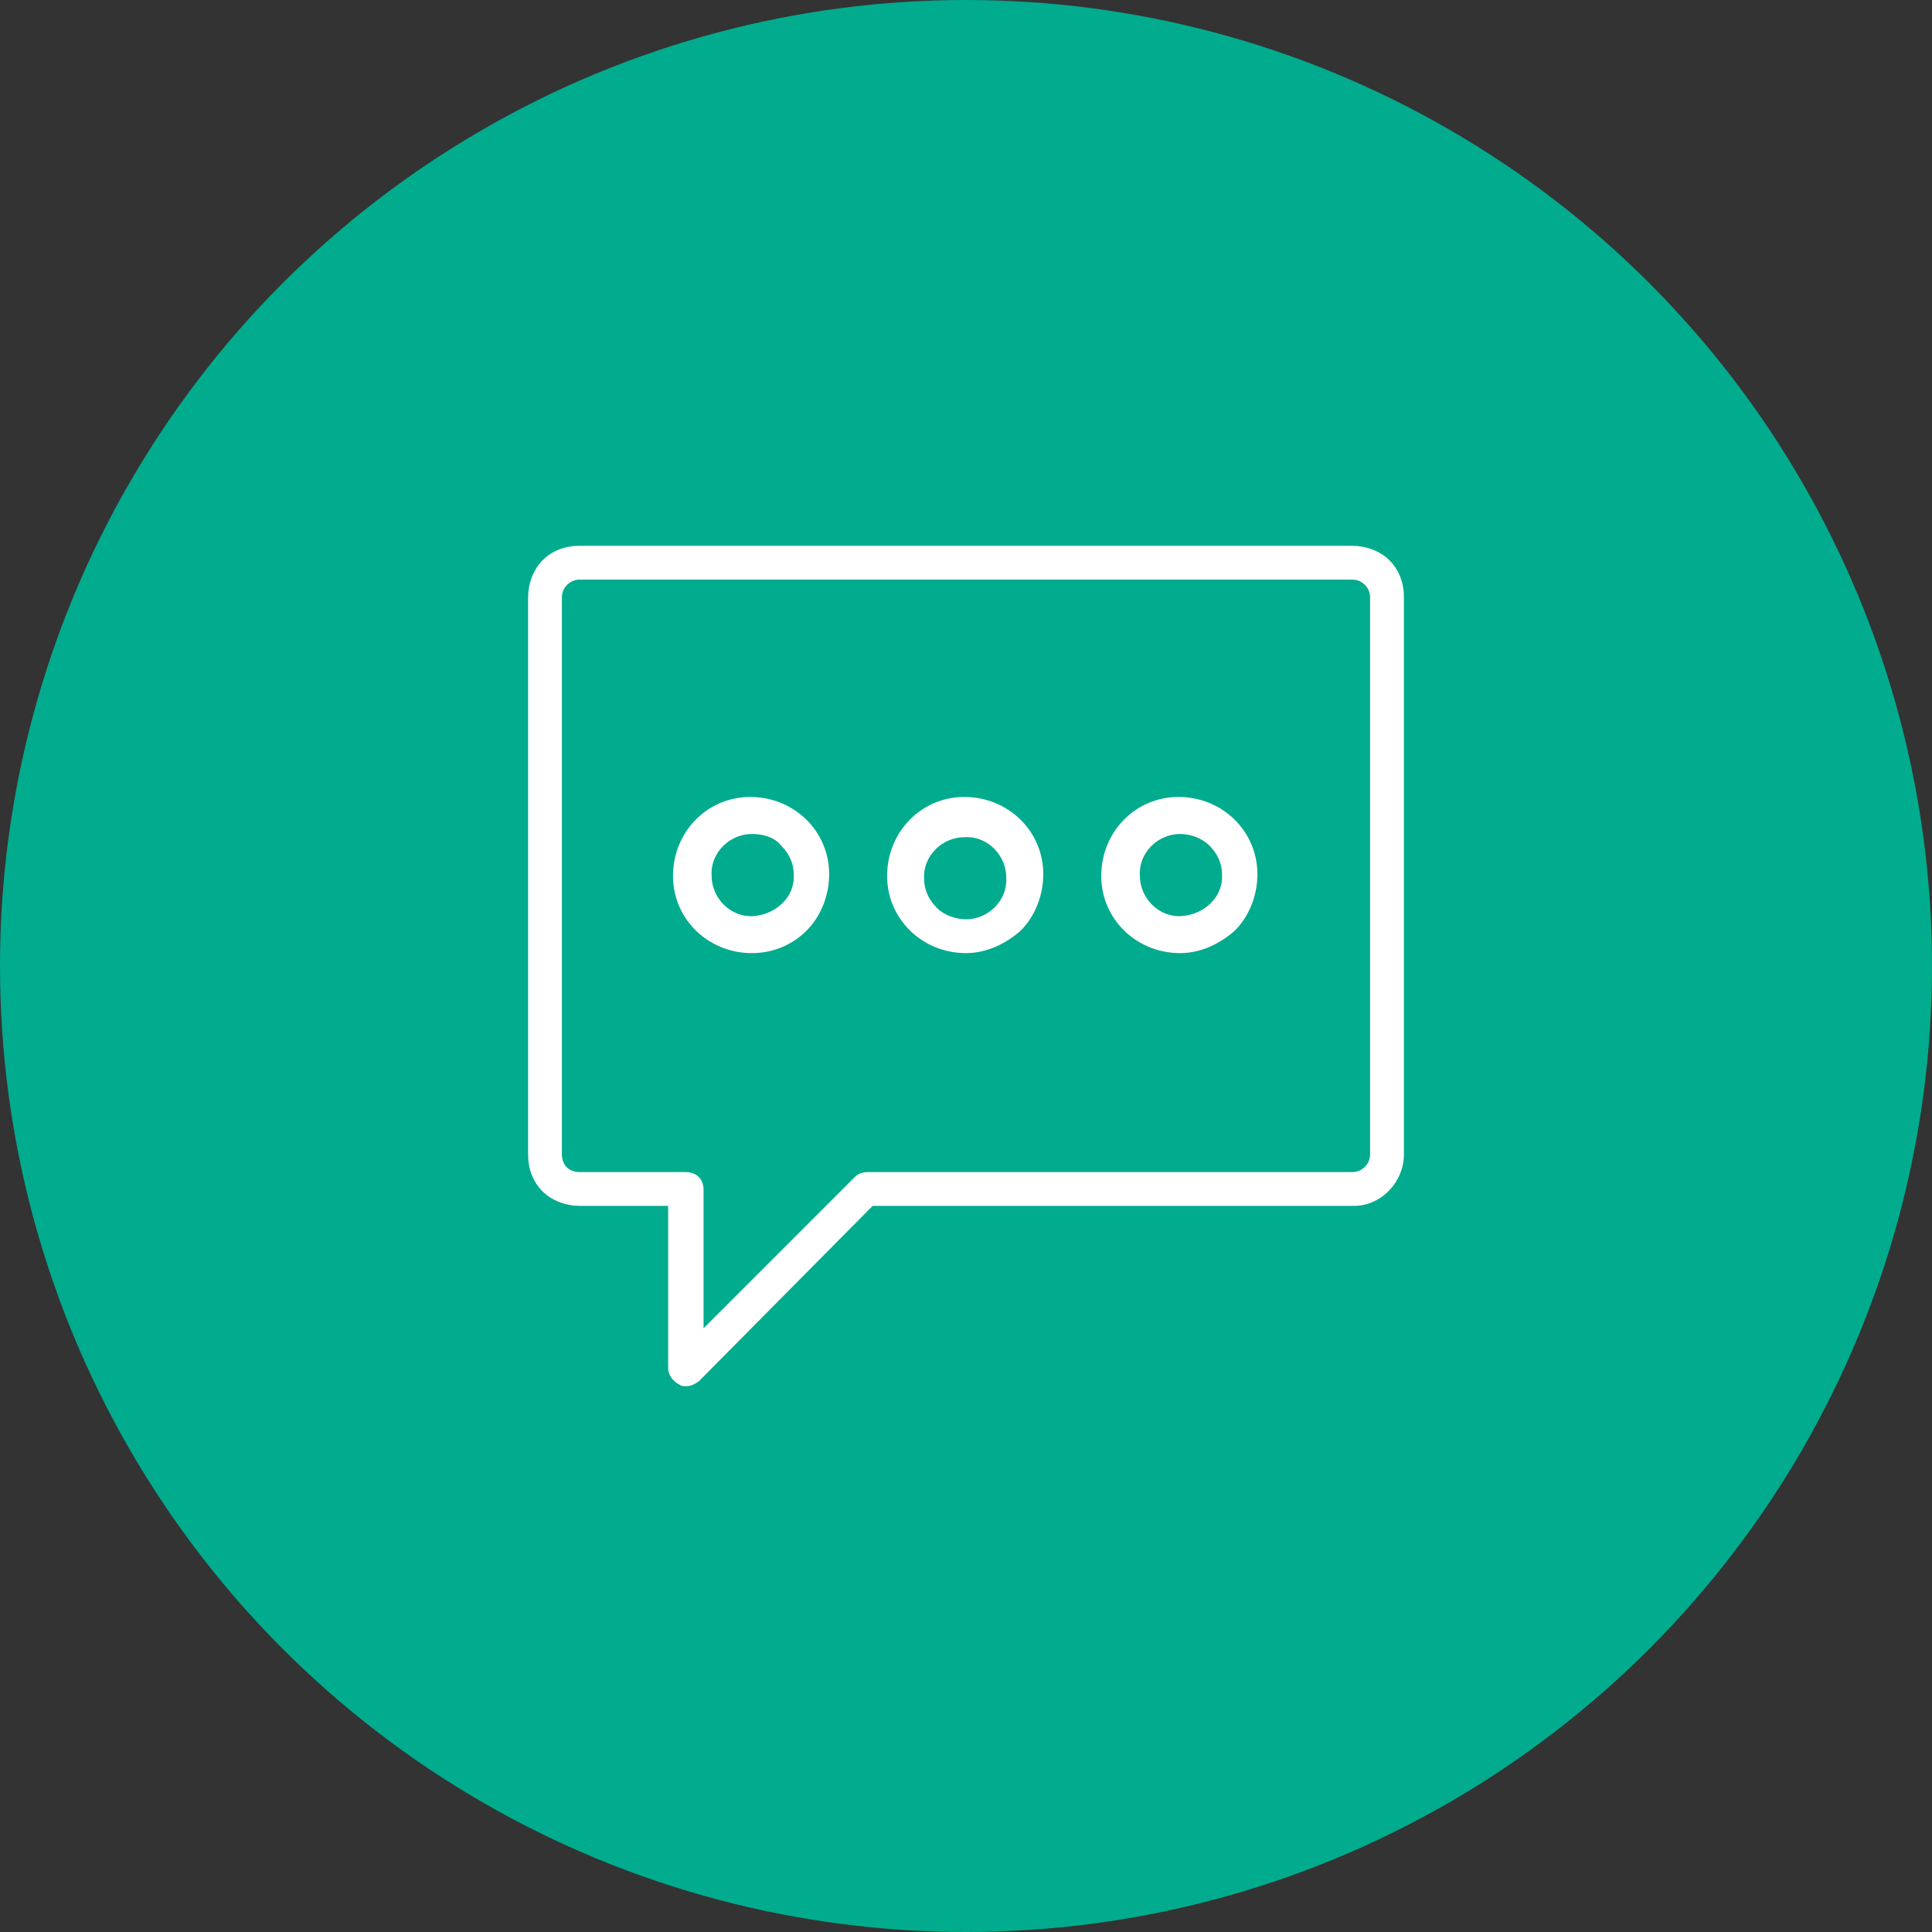
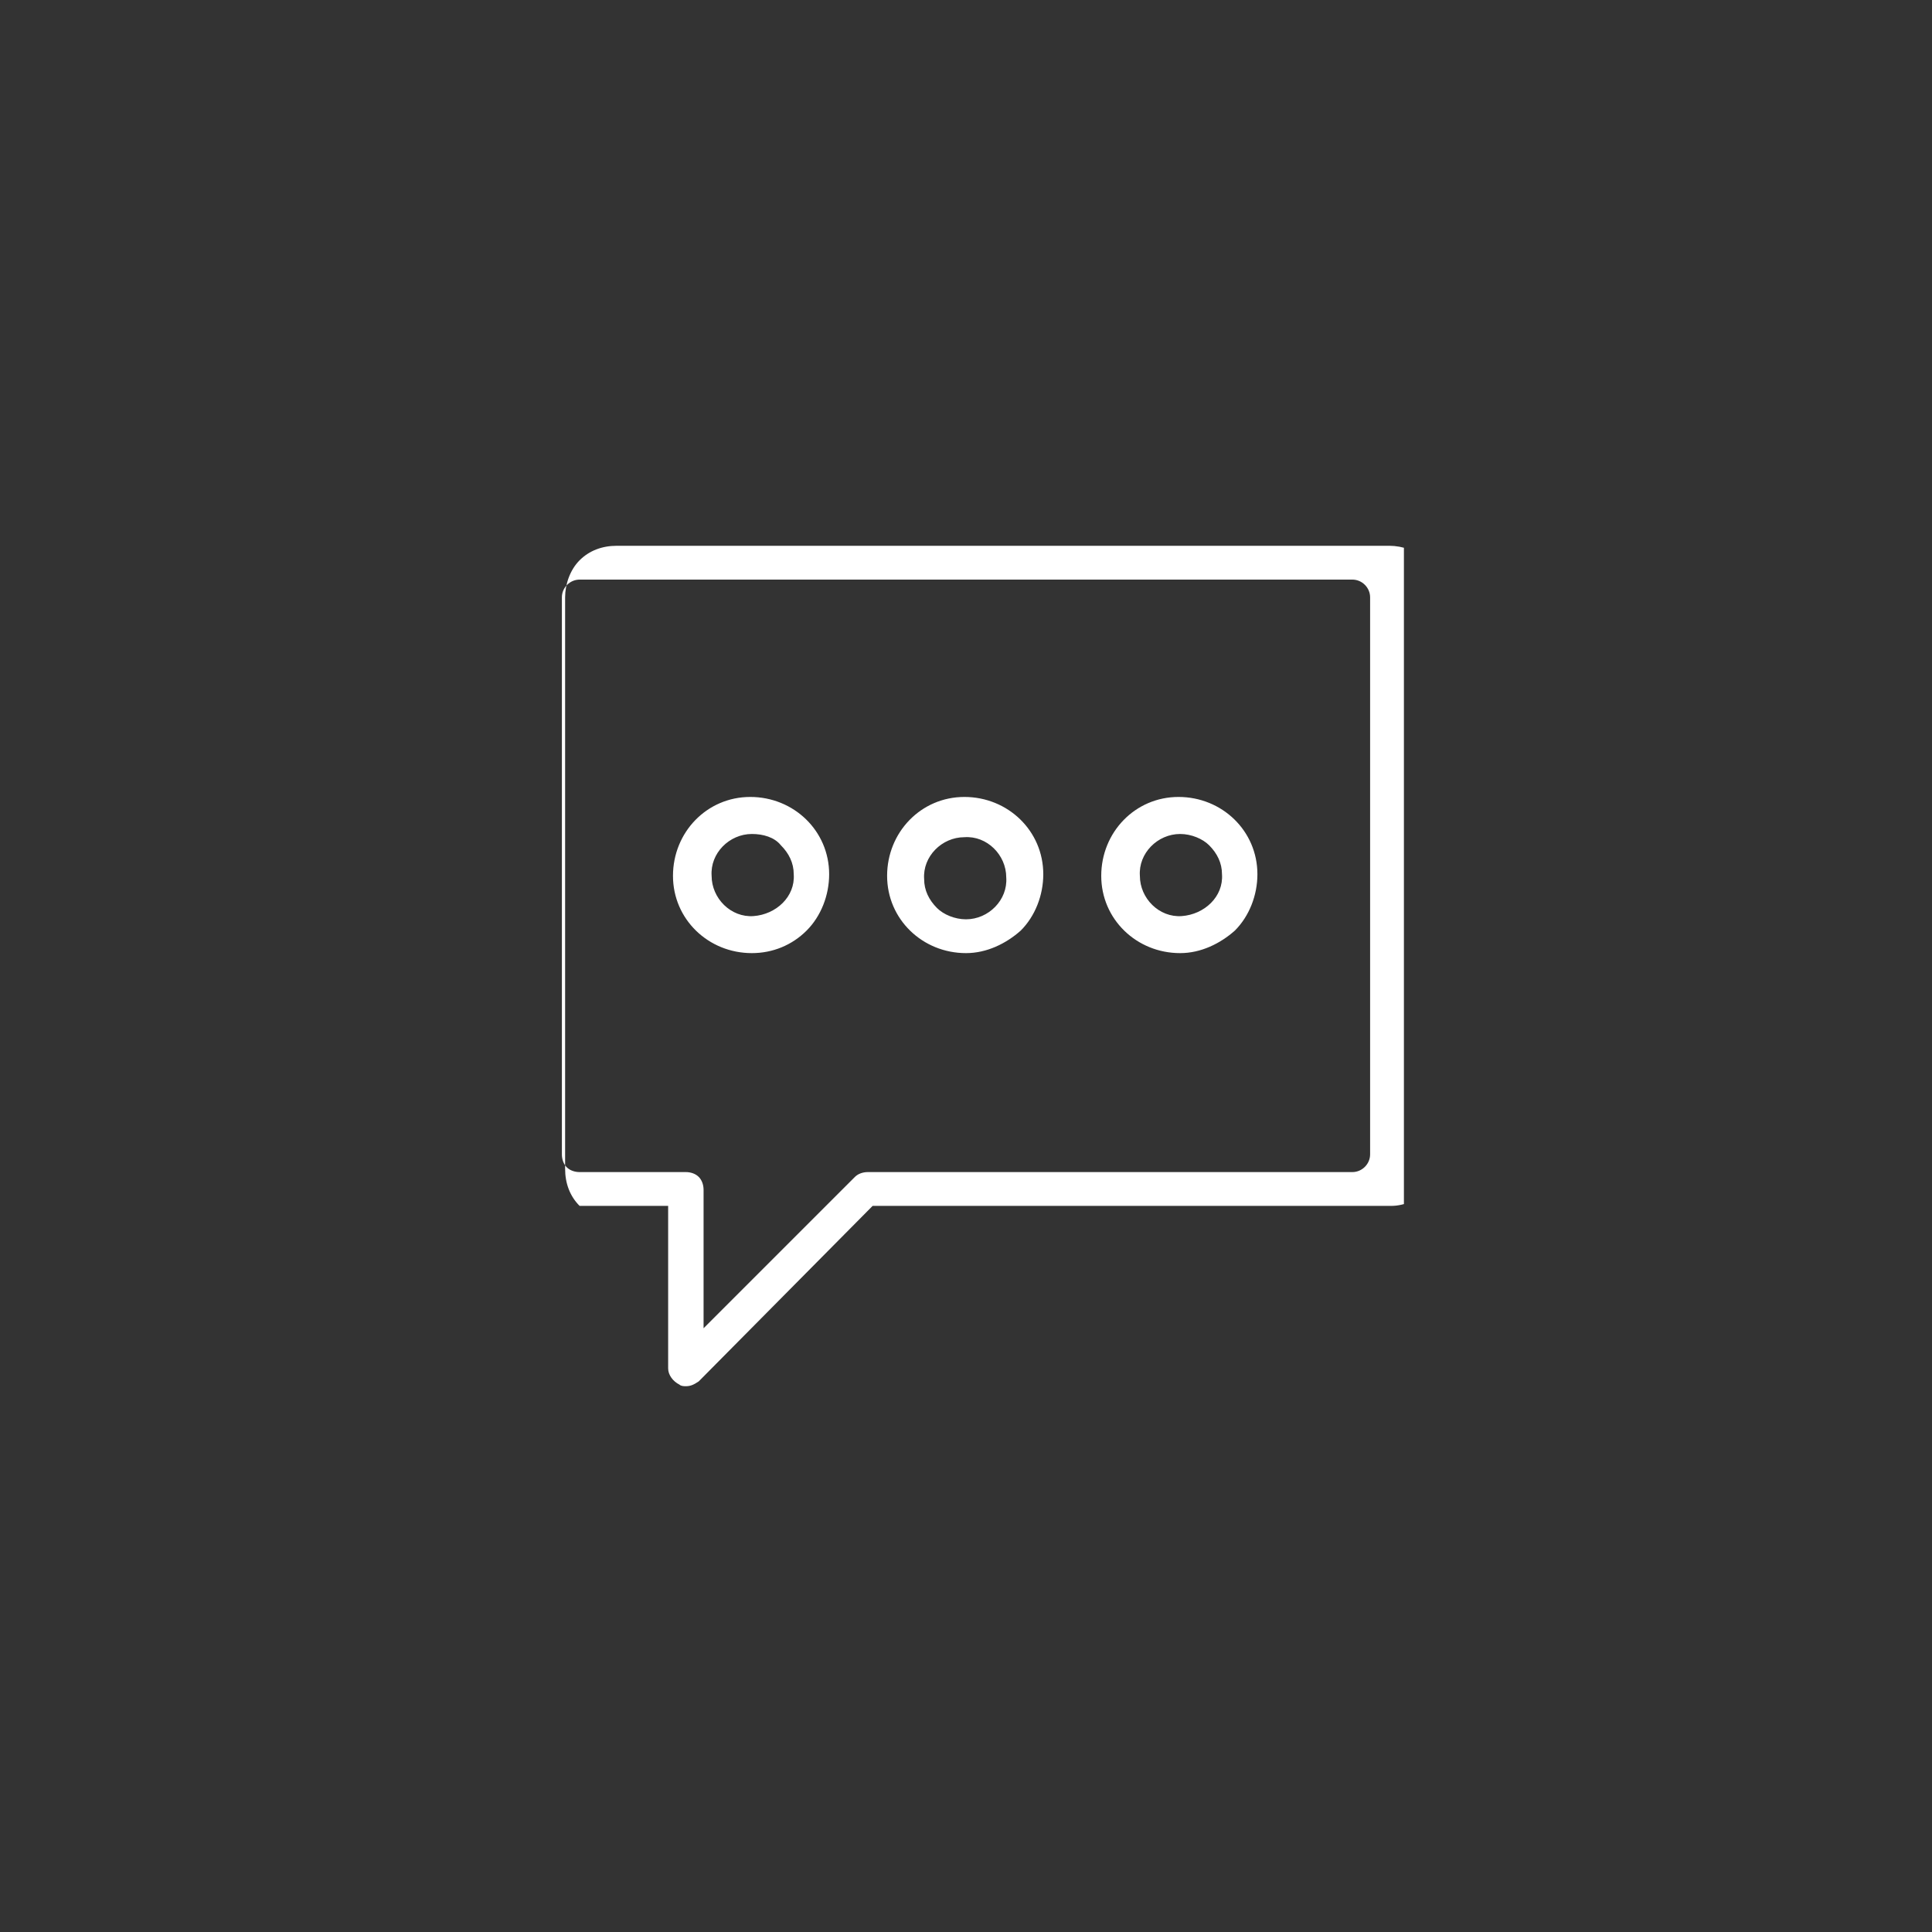
<svg xmlns="http://www.w3.org/2000/svg" xmlns:xlink="http://www.w3.org/1999/xlink" version="1.1" id="Calque_1" x="0px" y="0px" viewBox="0 0 120 120" style="enable-background:new 0 0 120 120;" xml:space="preserve">
  <rect x="0" y="0" width="120" height="120" fill="#333333" stroke="none" />
  <style type="text/css">
	.st0{fill:#01AB8E;}
	.st1{clip-path:url(#SVGID_00000063617136266965106170000015222406062497629358_);}
	.st2{fill-rule:evenodd;clip-rule:evenodd;fill:#FFFFFF;}
</style>
  <g>
-     <circle class="st0" cx="60" cy="60" r="60" />
-   </g>
+     </g>
  <g>
    <defs>
      <rect id="SVGID_1_" x="32.8" y="33.9" width="54.4" height="52.2" />
    </defs>
    <clipPath id="SVGID_00000086687203550430463510000011747948315028491180_">
      <use xlink:href="#SVGID_1_" style="overflow:visible;" />
    </clipPath>
    <g id="Groupe_25" transform="translate(0 0)" style="clip-path:url(#SVGID_00000086687203550430463510000011747948315028491180_);">
-       <path id="Tracé_2106" class="st2" d="M42.6,86.1c-0.1,0-0.3,0-0.4-0.1c-0.4-0.2-0.7-0.6-0.7-1V74.9H36c-0.8,0-1.7-0.3-2.3-0.9    c-0.6-0.6-0.9-1.4-0.9-2.3V37.1c0-0.8,0.3-1.7,0.9-2.3c0.6-0.6,1.4-0.9,2.3-0.9h48c0.8,0,1.7,0.3,2.3,0.9c0.6,0.6,0.9,1.4,0.9,2.3    v34.6c0,1.7-1.4,3.2-3.1,3.2c0,0-0.1,0-0.1,0H54.2L43.4,85.8C43.1,86,42.9,86.1,42.6,86.1 M42.6,72.8c0.3,0,0.6,0.1,0.8,0.3    c0.2,0.2,0.3,0.5,0.3,0.8v8.6l9.4-9.4c0.2-0.2,0.5-0.3,0.8-0.3H84c0.6,0,1.1-0.5,1.1-1.1V37.1c0-0.6-0.5-1.1-1.1-1.1H36    c-0.6,0-1.1,0.5-1.1,1.1v34.6c0,0.3,0.1,0.6,0.3,0.8c0.2,0.2,0.5,0.3,0.8,0.3L42.6,72.8 M46.7,59.2c-2.7,0-4.9-2.1-4.9-4.8    c0-2.7,2.1-4.9,4.8-4.9c2.7,0,4.9,2.1,4.9,4.8c0,1.3-0.5,2.6-1.4,3.5C49.2,58.7,48,59.2,46.7,59.2 M46.7,51.8    c-1.4,0-2.6,1.2-2.5,2.6c0,1.4,1.2,2.6,2.6,2.5s2.6-1.2,2.5-2.6c0-0.7-0.3-1.3-0.8-1.8C48.1,52,47.4,51.8,46.7,51.8 M73.3,59.2    c-2.7,0-4.9-2.1-4.9-4.8c0-2.7,2.1-4.9,4.8-4.9c2.7,0,4.9,2.1,4.9,4.8c0,1.3-0.5,2.6-1.4,3.5C75.8,58.6,74.6,59.2,73.3,59.2     M73.3,51.8c-1.4,0-2.6,1.2-2.5,2.6c0,1.4,1.2,2.6,2.6,2.5s2.6-1.2,2.5-2.6c0-0.7-0.3-1.3-0.8-1.8C74.7,52.1,74,51.8,73.3,51.8     M60,59.2c-2.7,0-4.9-2.1-4.9-4.8c0-2.7,2.1-4.9,4.8-4.9c2.7,0,4.9,2.1,4.9,4.8c0,1.3-0.5,2.6-1.4,3.5    C62.5,58.6,61.3,59.2,60,59.2 M60,57.1c1.4,0,2.6-1.2,2.5-2.6c0-1.4-1.2-2.6-2.6-2.5c-1.4,0-2.6,1.2-2.5,2.6    c0,0.7,0.3,1.3,0.8,1.8C58.6,56.8,59.3,57.1,60,57.1L60,57.1z" />
+       <path id="Tracé_2106" class="st2" d="M42.6,86.1c-0.1,0-0.3,0-0.4-0.1c-0.4-0.2-0.7-0.6-0.7-1V74.9H36c-0.6-0.6-0.9-1.4-0.9-2.3V37.1c0-0.8,0.3-1.7,0.9-2.3c0.6-0.6,1.4-0.9,2.3-0.9h48c0.8,0,1.7,0.3,2.3,0.9c0.6,0.6,0.9,1.4,0.9,2.3    v34.6c0,1.7-1.4,3.2-3.1,3.2c0,0-0.1,0-0.1,0H54.2L43.4,85.8C43.1,86,42.9,86.1,42.6,86.1 M42.6,72.8c0.3,0,0.6,0.1,0.8,0.3    c0.2,0.2,0.3,0.5,0.3,0.8v8.6l9.4-9.4c0.2-0.2,0.5-0.3,0.8-0.3H84c0.6,0,1.1-0.5,1.1-1.1V37.1c0-0.6-0.5-1.1-1.1-1.1H36    c-0.6,0-1.1,0.5-1.1,1.1v34.6c0,0.3,0.1,0.6,0.3,0.8c0.2,0.2,0.5,0.3,0.8,0.3L42.6,72.8 M46.7,59.2c-2.7,0-4.9-2.1-4.9-4.8    c0-2.7,2.1-4.9,4.8-4.9c2.7,0,4.9,2.1,4.9,4.8c0,1.3-0.5,2.6-1.4,3.5C49.2,58.7,48,59.2,46.7,59.2 M46.7,51.8    c-1.4,0-2.6,1.2-2.5,2.6c0,1.4,1.2,2.6,2.6,2.5s2.6-1.2,2.5-2.6c0-0.7-0.3-1.3-0.8-1.8C48.1,52,47.4,51.8,46.7,51.8 M73.3,59.2    c-2.7,0-4.9-2.1-4.9-4.8c0-2.7,2.1-4.9,4.8-4.9c2.7,0,4.9,2.1,4.9,4.8c0,1.3-0.5,2.6-1.4,3.5C75.8,58.6,74.6,59.2,73.3,59.2     M73.3,51.8c-1.4,0-2.6,1.2-2.5,2.6c0,1.4,1.2,2.6,2.6,2.5s2.6-1.2,2.5-2.6c0-0.7-0.3-1.3-0.8-1.8C74.7,52.1,74,51.8,73.3,51.8     M60,59.2c-2.7,0-4.9-2.1-4.9-4.8c0-2.7,2.1-4.9,4.8-4.9c2.7,0,4.9,2.1,4.9,4.8c0,1.3-0.5,2.6-1.4,3.5    C62.5,58.6,61.3,59.2,60,59.2 M60,57.1c1.4,0,2.6-1.2,2.5-2.6c0-1.4-1.2-2.6-2.6-2.5c-1.4,0-2.6,1.2-2.5,2.6    c0,0.7,0.3,1.3,0.8,1.8C58.6,56.8,59.3,57.1,60,57.1L60,57.1z" />
    </g>
  </g>
</svg>